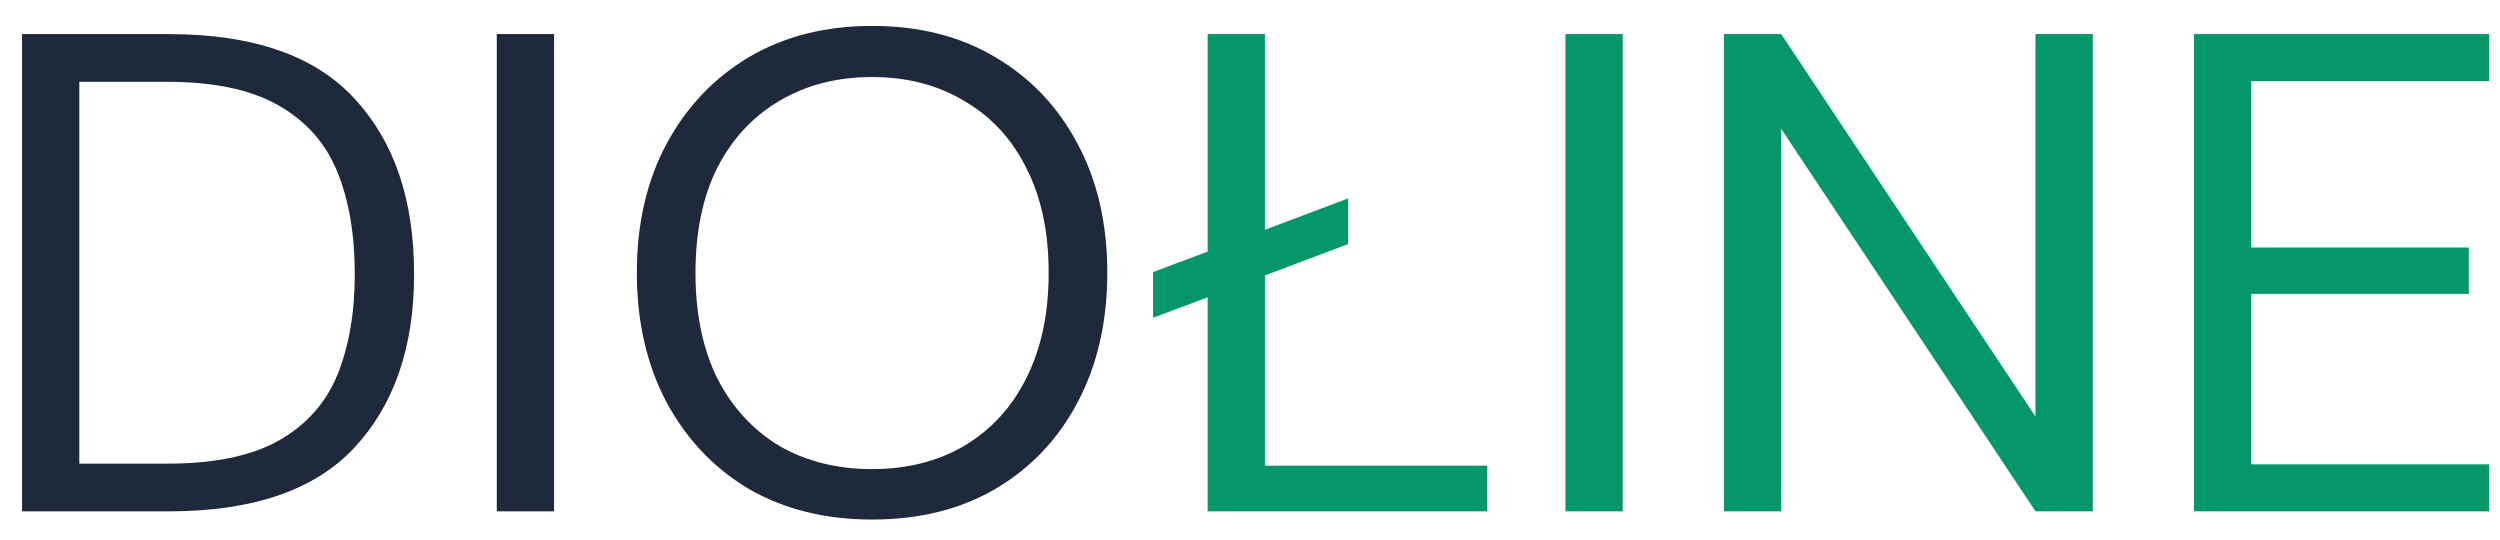
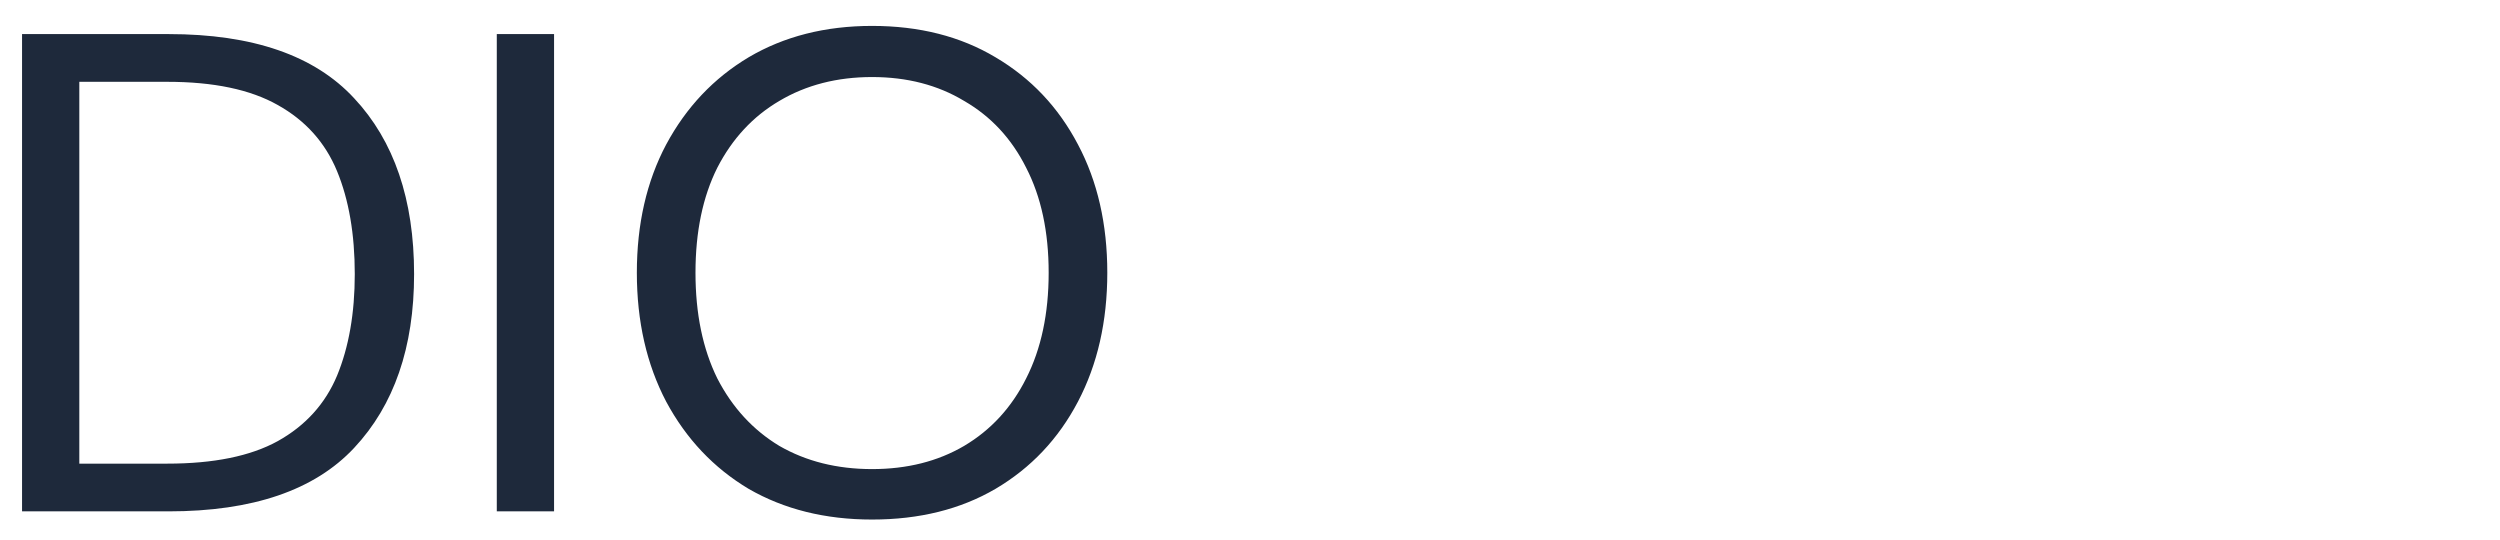
<svg xmlns="http://www.w3.org/2000/svg" width="88" height="19" viewBox="0 0 88 19" fill="none">
  <path d="M0.776 18V1.2H5.936C8.896 1.2 11.072 1.952 12.464 3.456C13.872 4.96 14.576 7.024 14.576 9.648C14.576 12.224 13.872 14.264 12.464 15.768C11.072 17.256 8.896 18 5.936 18H0.776ZM2.792 16.32H5.888C7.52 16.32 8.816 16.056 9.776 15.528C10.752 14.984 11.448 14.216 11.864 13.224C12.28 12.216 12.488 11.024 12.488 9.648C12.488 8.24 12.28 7.032 11.864 6.024C11.448 5.016 10.752 4.24 9.776 3.696C8.816 3.152 7.52 2.88 5.888 2.88H2.792V16.32ZM17.487 18V1.2H19.503V18H17.487ZM30.697 18.288C29.049 18.288 27.601 17.928 26.353 17.208C25.121 16.472 24.153 15.448 23.449 14.136C22.761 12.824 22.417 11.312 22.417 9.6C22.417 7.888 22.761 6.384 23.449 5.088C24.153 3.776 25.121 2.752 26.353 2.016C27.601 1.28 29.049 0.912 30.697 0.912C32.361 0.912 33.809 1.28 35.041 2.016C36.289 2.752 37.257 3.776 37.945 5.088C38.633 6.384 38.977 7.888 38.977 9.6C38.977 11.312 38.633 12.824 37.945 14.136C37.257 15.448 36.289 16.472 35.041 17.208C33.809 17.928 32.361 18.288 30.697 18.288ZM30.697 16.512C31.929 16.512 33.009 16.24 33.937 15.696C34.881 15.136 35.609 14.344 36.121 13.32C36.649 12.28 36.913 11.04 36.913 9.6C36.913 8.16 36.649 6.928 36.121 5.904C35.609 4.88 34.881 4.096 33.937 3.552C33.009 2.992 31.929 2.712 30.697 2.712C29.465 2.712 28.377 2.992 27.433 3.552C26.505 4.096 25.777 4.88 25.249 5.904C24.737 6.928 24.481 8.16 24.481 9.6C24.481 11.04 24.737 12.28 25.249 13.32C25.777 14.344 26.505 15.136 27.433 15.696C28.377 16.24 29.465 16.512 30.697 16.512Z" fill="#1E293B" />
-   <path d="M42.509 18V10.464L40.589 11.184V9.576L42.509 8.856V1.2H44.525V8.088L47.453 6.984V8.592L44.525 9.696V16.392H52.349V18H42.509ZM55.104 18V1.2H57.12V18H55.104ZM60.682 18V1.2H62.698L71.65 14.664V1.2H73.666V18H71.65L62.698 4.536V18H60.682ZM77.229 18V1.2H87.621V2.856H79.245V8.712H86.901V10.344H79.245V16.344H87.621V18H77.229Z" fill="#059669" />
</svg>